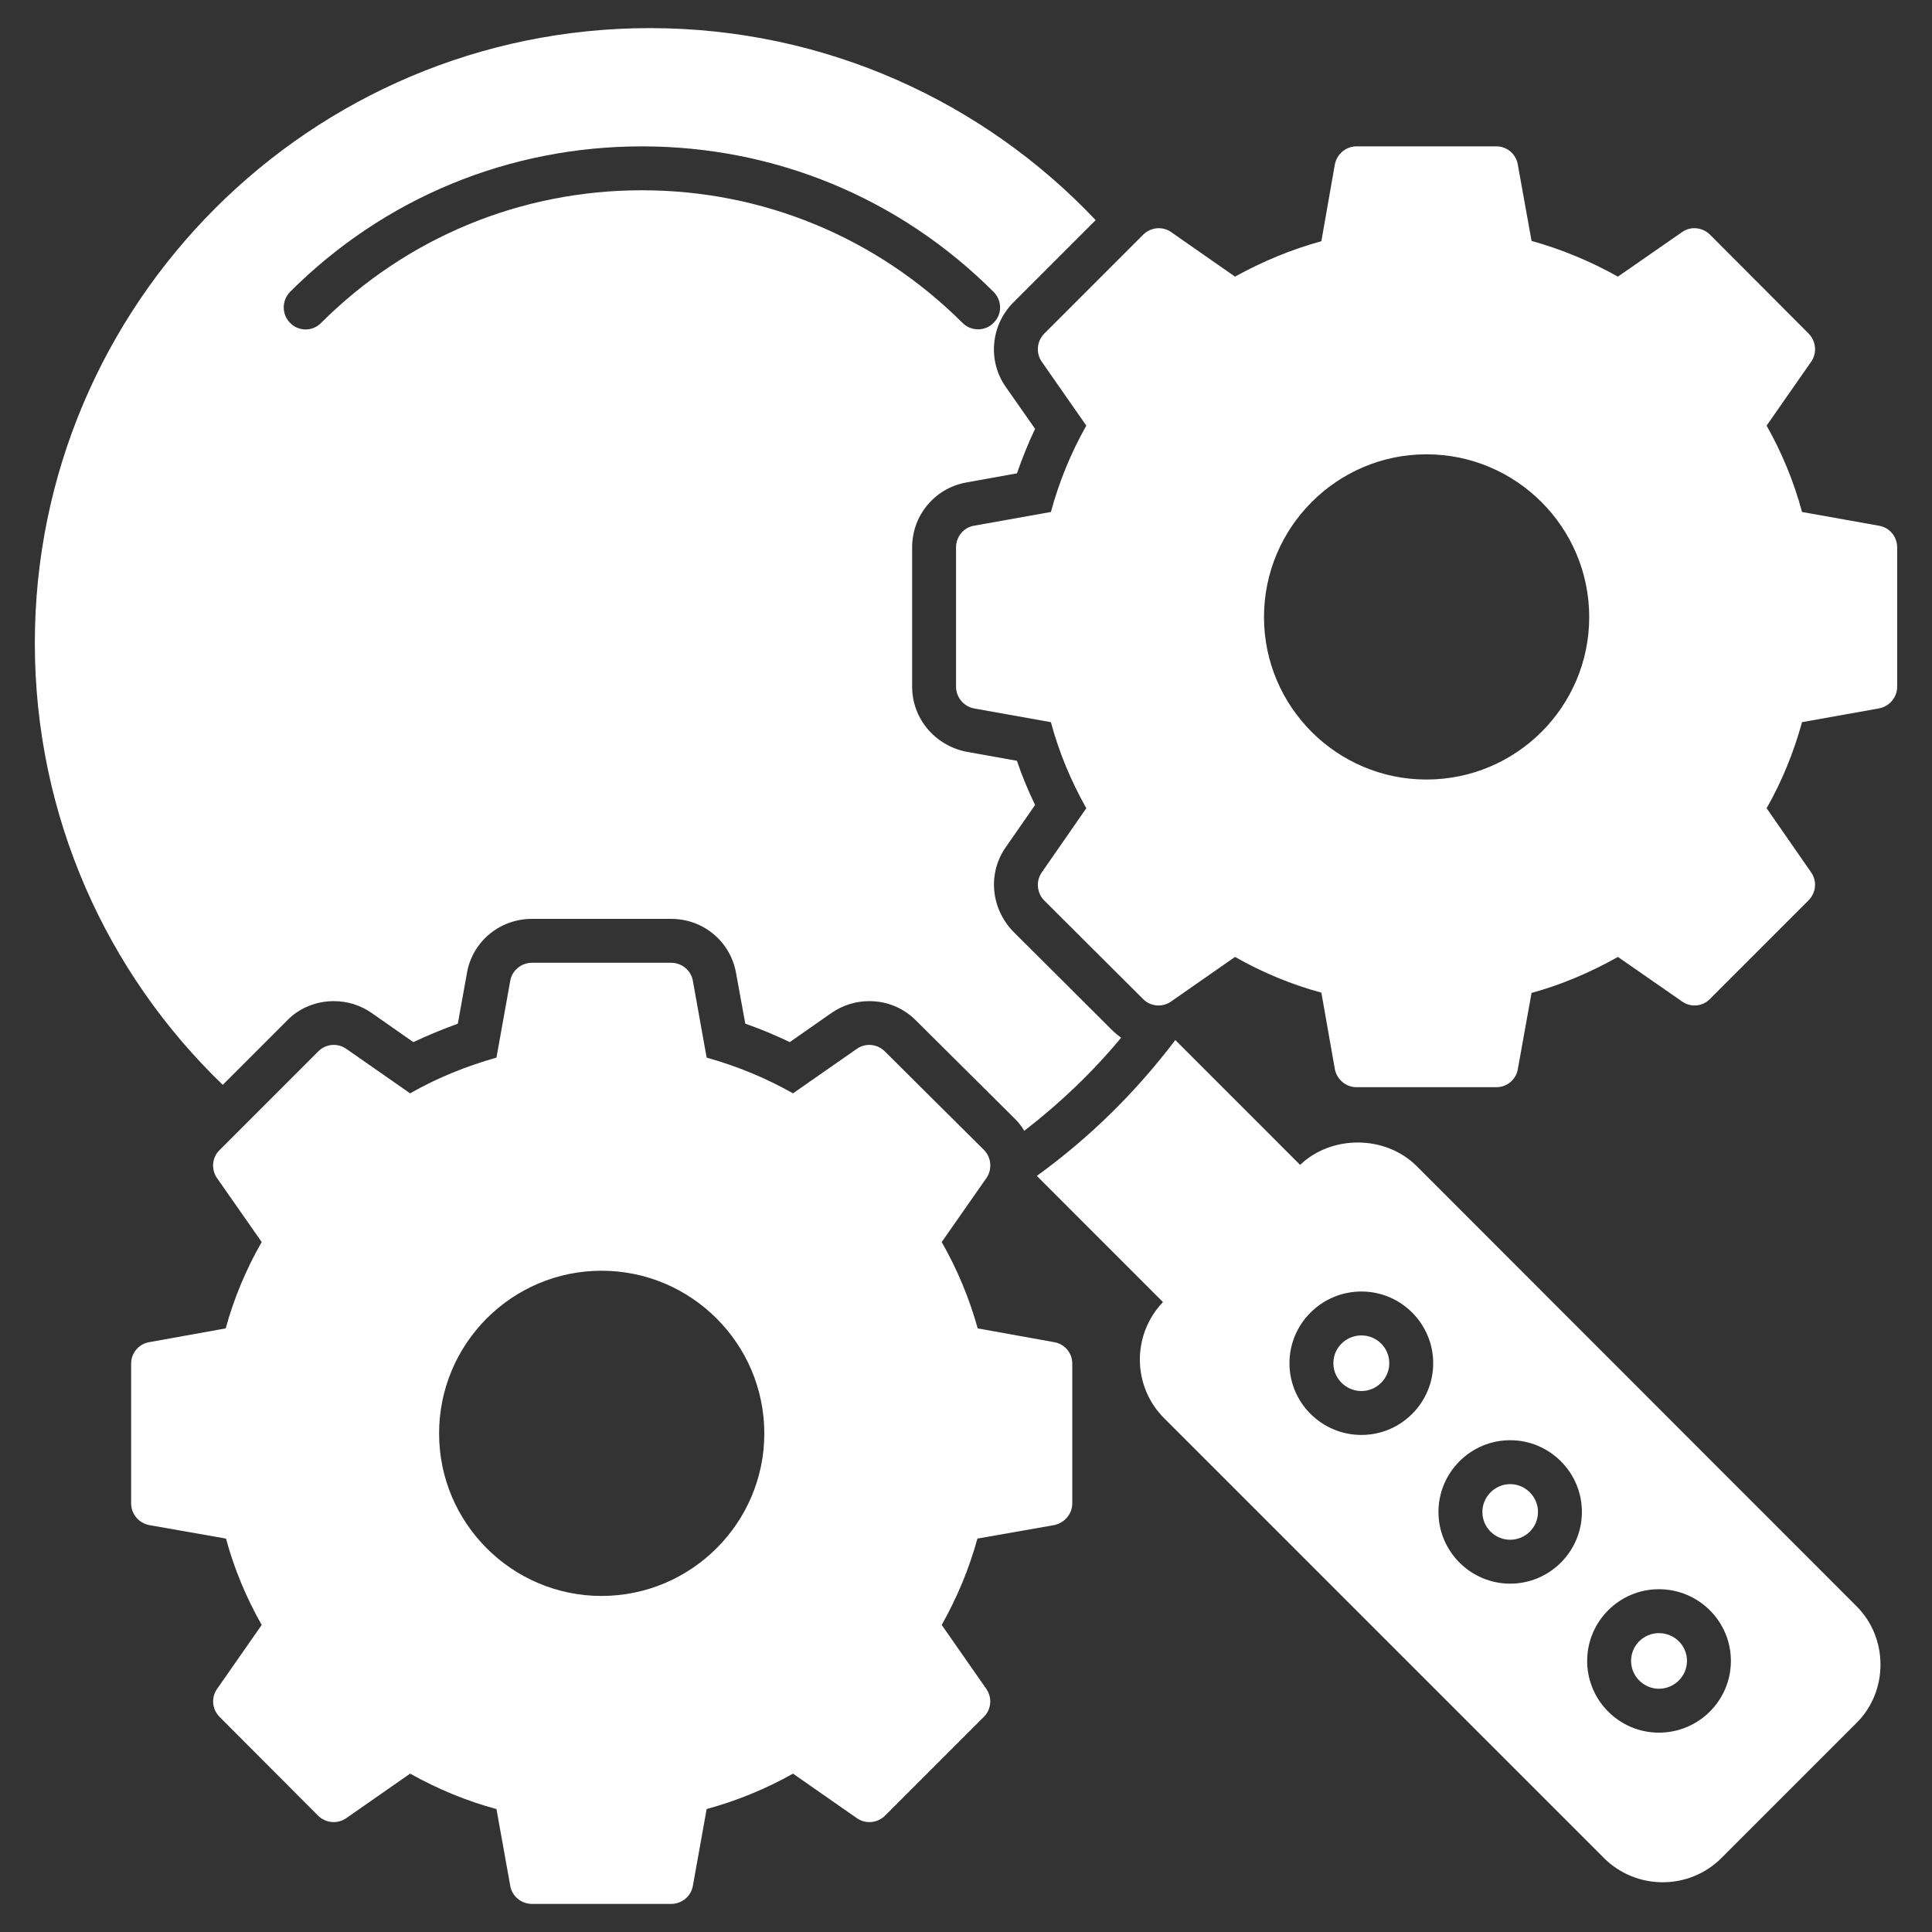
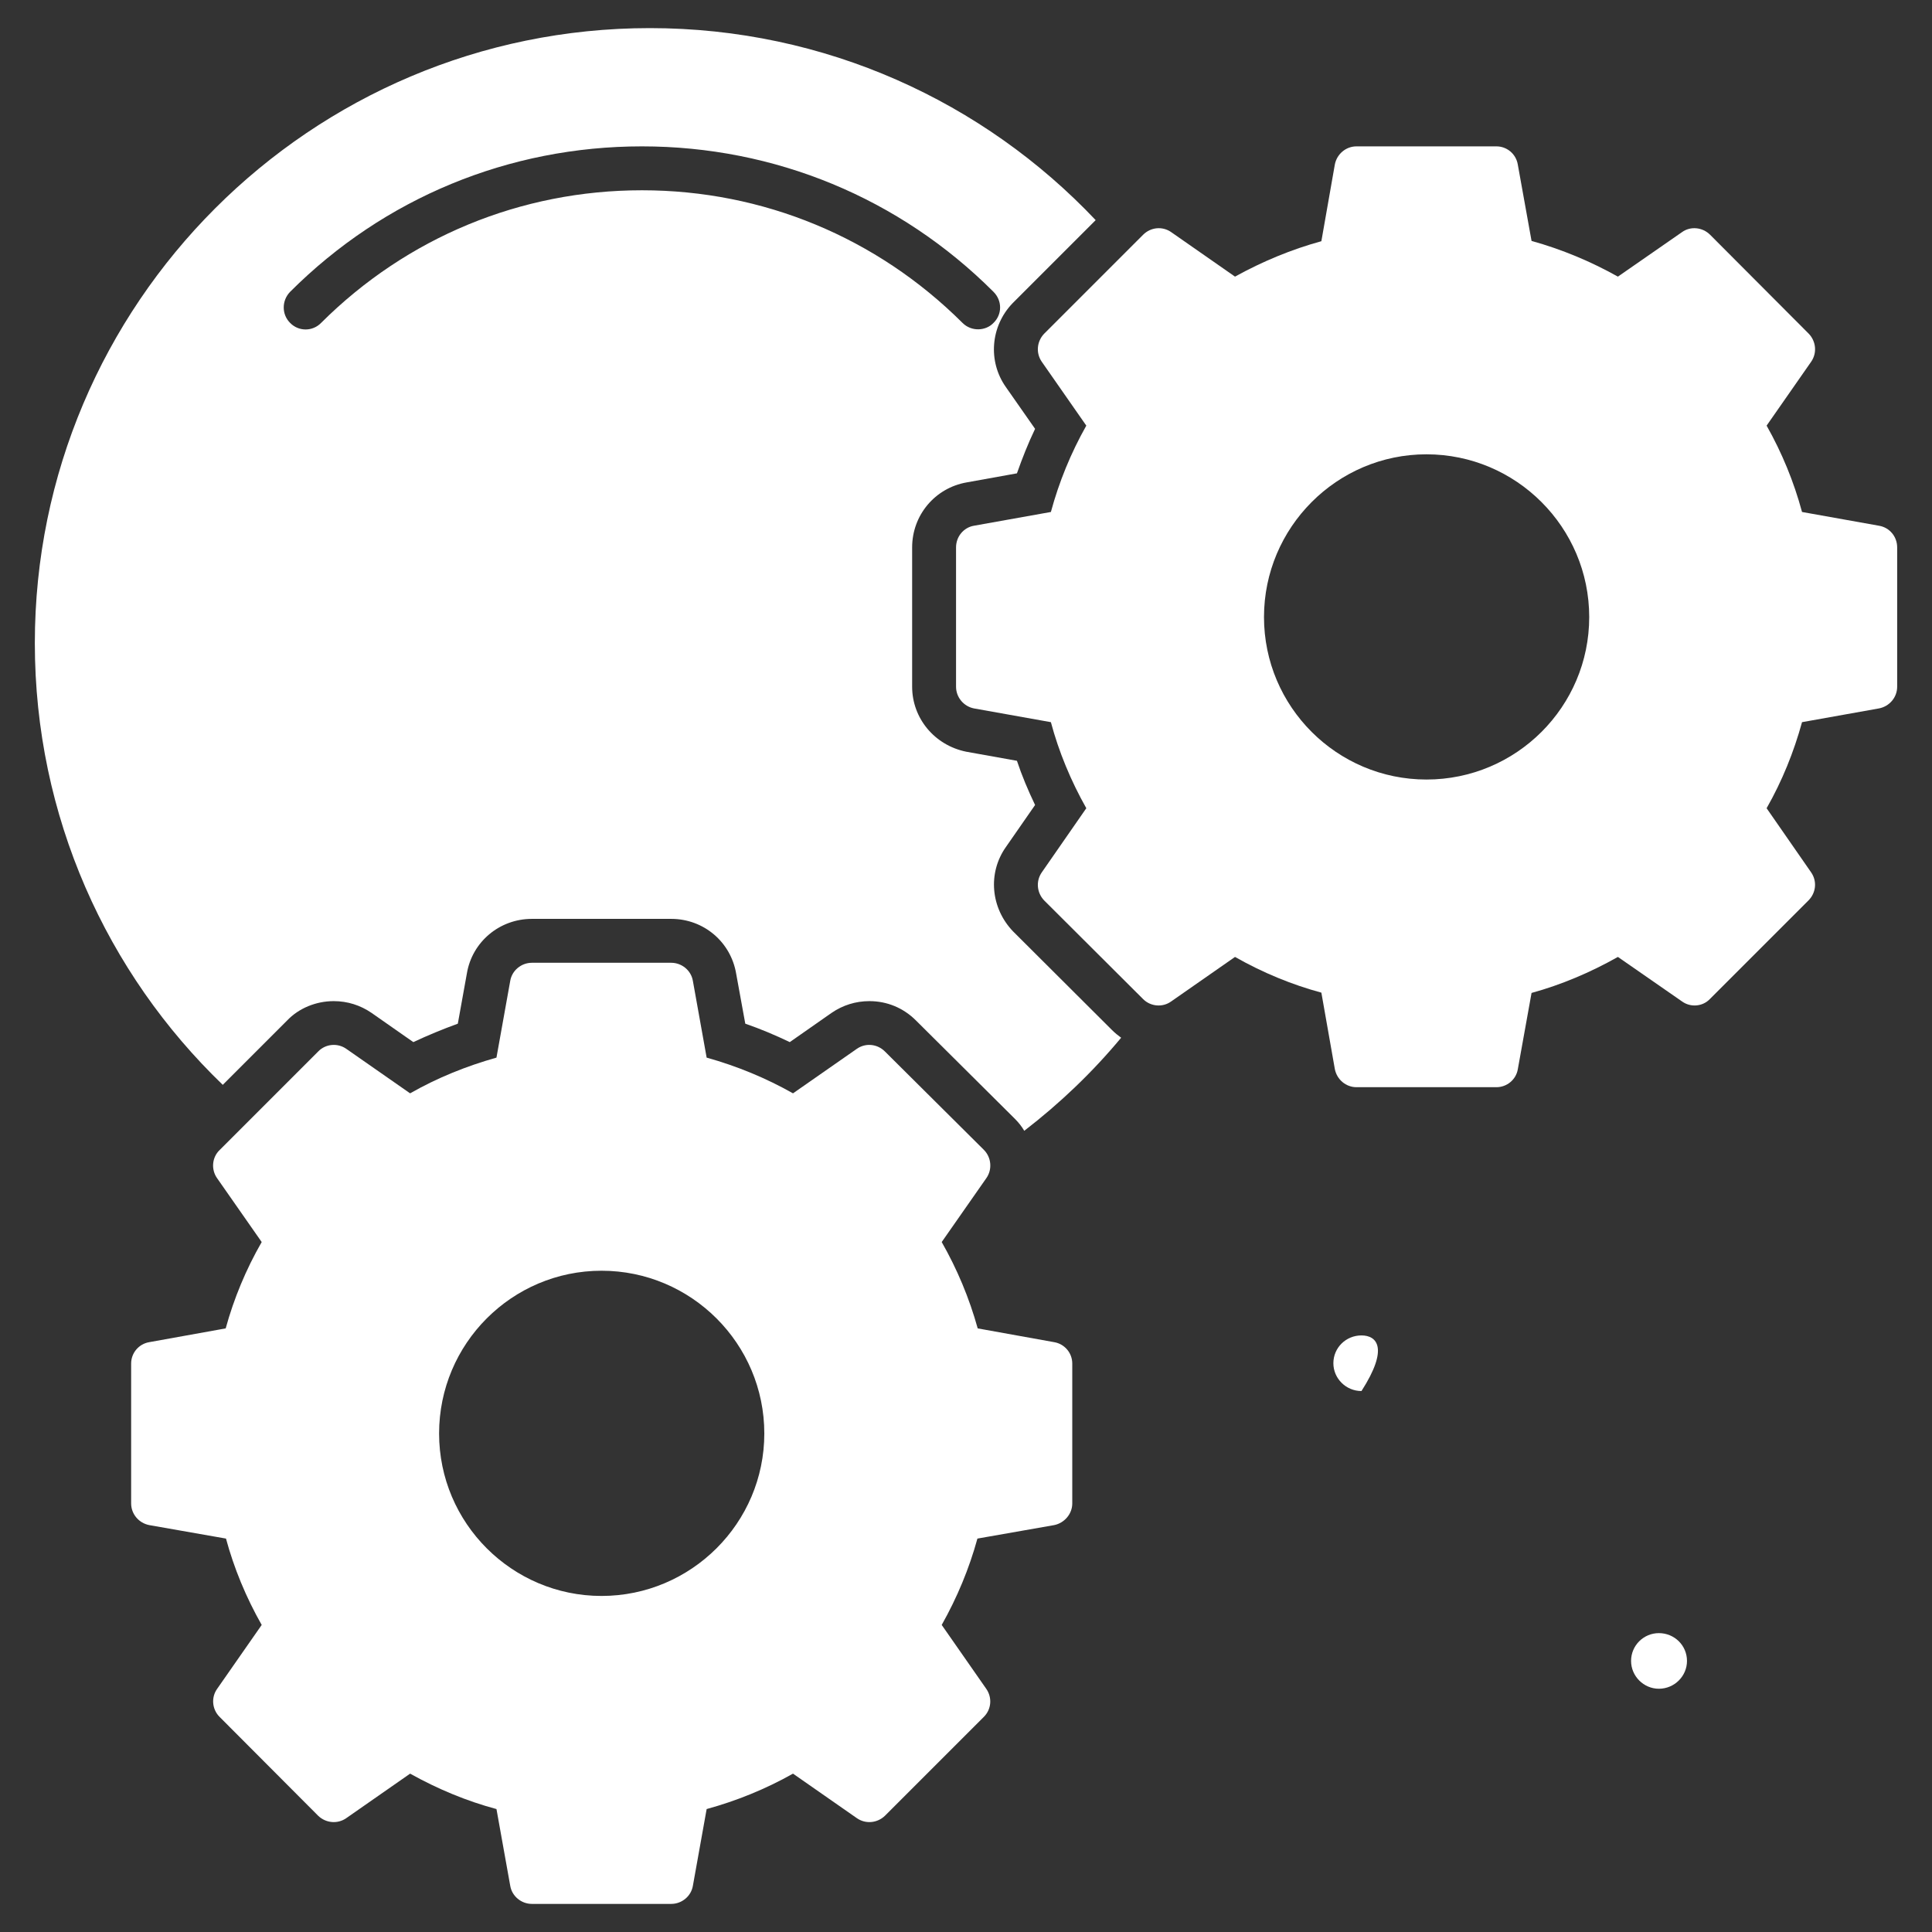
<svg xmlns="http://www.w3.org/2000/svg" height="100px" width="100px" fill="#FFFFFF" version="1.1" x="0px" y="0px" viewBox="0 0 66 66" enable-background="new 0 0 66 66" xml:space="preserve">
  <rect x="0" y="0" width="66" height="66" fill="#333333" stroke="none" />
  <g>
    <g>
      <g>
        <g>
          <path d="M64.19,17.96l-2.63-0.47c-0.28-1.04-0.69-2.03-1.21-2.95l1.52-2.18c0.21-0.3,0.17-0.7-0.08-0.96l-3.37-3.38      c-0.26-0.26-0.67-0.3-0.96-0.09l-2.19,1.52c-0.93-0.52-1.91-0.93-2.95-1.22l-0.47-2.61C51.79,5.26,51.48,5,51.12,5h-4.78      c-0.36,0-0.67,0.26-0.74,0.62l-0.46,2.62c-1.02,0.28-2.01,0.69-2.95,1.21l-2.18-1.52c-0.3-0.21-0.7-0.17-0.96,0.09l-3.38,3.38      c-0.25,0.26-0.29,0.66-0.08,0.96l1.52,2.18c-0.53,0.94-0.93,1.92-1.21,2.95l-2.63,0.47c-0.35,0.06-0.61,0.37-0.61,0.74v4.76      c0,0.36,0.26,0.67,0.61,0.74l2.63,0.47c0.27,1.01,0.68,2,1.21,2.94l-1.52,2.19c-0.21,0.3-0.17,0.7,0.08,0.96l3.38,3.37      c0.26,0.26,0.67,0.29,0.96,0.08l2.18-1.52c0.95,0.54,1.95,0.95,2.95,1.22l0.46,2.61c0.07,0.36,0.38,0.62,0.74,0.62h4.78      c0.36,0,0.67-0.26,0.73-0.61l0.47-2.61c1.02-0.28,2.01-0.7,2.95-1.23l2.19,1.52c0.29,0.21,0.7,0.18,0.95-0.08l3.37-3.37      c0.26-0.26,0.3-0.66,0.09-0.96l-1.52-2.19c0.53-0.93,0.93-1.92,1.21-2.94l2.63-0.47c0.36-0.07,0.62-0.38,0.62-0.74V18.7      C64.81,18.33,64.55,18.02,64.19,17.96z M54.29,21.08c0,3.06-2.49,5.55-5.56,5.55c-3.06,0-5.55-2.49-5.55-5.55      c0-3.06,2.49-5.56,5.55-5.56C51.8,15.52,54.29,18.02,54.29,21.08z" />
        </g>
      </g>
    </g>
    <g>
      <g>
        <g>
          <path d="M36.01,45.85l-2.61-0.47c-0.29-1.04-0.7-2.02-1.23-2.95l1.53-2.19c0.2-0.29,0.17-0.7-0.09-0.96l-3.38-3.36      c-0.26-0.26-0.66-0.3-0.96-0.09l-2.18,1.52c-0.92-0.52-1.91-0.93-2.95-1.22l-0.47-2.62c-0.06-0.36-0.38-0.62-0.74-0.62h-4.76      c-0.36,0-0.68,0.26-0.74,0.62l-0.47,2.62c-1.03,0.29-2.02,0.69-2.95,1.22l-2.18-1.52c-0.3-0.21-0.71-0.17-0.96,0.09L7.5,39.29      c-0.26,0.25-0.29,0.66-0.09,0.95l1.53,2.19c-0.54,0.94-0.95,1.93-1.23,2.95L5.1,45.85c-0.36,0.06-0.62,0.37-0.62,0.73v4.78      c0,0.36,0.26,0.67,0.62,0.74l2.62,0.46c0.27,1,0.68,2,1.22,2.95l-1.52,2.18c-0.21,0.29-0.18,0.7,0.08,0.96l3.37,3.38      c0.26,0.25,0.66,0.29,0.96,0.08l2.18-1.52c0.95,0.53,1.94,0.94,2.95,1.21l0.47,2.62c0.06,0.36,0.38,0.62,0.74,0.62h4.76      c0.36,0,0.68-0.26,0.74-0.62l0.47-2.62c1.02-0.28,2.01-0.68,2.95-1.21l2.18,1.52c0.3,0.21,0.7,0.17,0.96-0.08l3.38-3.38      c0.26-0.26,0.29-0.66,0.08-0.96l-1.52-2.18c0.53-0.94,0.94-1.93,1.22-2.95l2.62-0.46c0.35-0.07,0.62-0.38,0.62-0.74v-4.78      C36.63,46.22,36.37,45.91,36.01,45.85z M20.55,54.52c-3.06,0-5.55-2.49-5.55-5.55c0-3.07,2.49-5.56,5.55-5.56      s5.56,2.49,5.56,5.56C26.11,52.03,23.61,54.52,20.55,54.52z" />
        </g>
      </g>
    </g>
    <g>
      <g>
        <g>
          <path d="M56.67,55.79c-0.52,0-0.95,0.42-0.95,0.95c0,0.52,0.43,0.95,0.95,0.95c0.53,0,0.96-0.43,0.96-0.95      C57.63,56.21,57.2,55.79,56.67,55.79z" />
        </g>
      </g>
    </g>
    <g>
      <g>
        <g>
-           <path d="M63.41,54.86L48.39,39.83c-1.066-1.056-2.9-1.065-3.976-0.036L40.15,35.53c-1.34,1.77-2.93,3.34-4.73,4.64l4.309,4.31      c-1.064,1.113-1.054,2.876,0.041,3.97l15.02,15.02c1.104,1.104,2.908,1.112,4.02,0l4.6-4.6      C64.521,57.779,64.513,55.943,63.41,54.86z M46.51,49.02c-1.36,0-2.46-1.1-2.46-2.45c0-1.35,1.1-2.45,2.46-2.45      c1.35,0,2.45,1.1,2.45,2.45C48.96,47.92,47.86,49.02,46.51,49.02z M51.59,54.1c-1.35,0-2.45-1.1-2.45-2.45      c0-1.35,1.1-2.45,2.45-2.45s2.45,1.1,2.45,2.45C54.04,53,52.94,54.1,51.59,54.1z M56.67,59.19c-1.35,0-2.45-1.1-2.45-2.45      c0-1.35,1.1-2.45,2.45-2.45c1.36,0,2.46,1.1,2.46,2.45C59.13,58.09,58.03,59.19,56.67,59.19z" />
+           </g>
+       </g>
+     </g>
+     <g>
+       <g>
+         <g>
+           <path d="M46.51,45.62c-0.53,0-0.96,0.42-0.96,0.95c0,0.52,0.43,0.95,0.96,0.95C47.46,46.04,47.03,45.62,46.51,45.62z" />
        </g>
      </g>
    </g>
    <g>
      <g>
        <g>
-           <path d="M46.51,45.62c-0.53,0-0.96,0.42-0.96,0.95c0,0.52,0.43,0.95,0.96,0.95c0.52,0,0.95-0.43,0.95-0.95      C47.46,46.04,47.03,45.62,46.51,45.62z" />
-         </g>
-       </g>
-     </g>
-     <g>
-       <g>
-         <g>
-           <path d="M51.59,50.7c-0.52,0-0.95,0.43-0.95,0.95c0,0.53,0.43,0.95,0.95,0.95s0.95-0.42,0.95-0.95      C52.54,51.13,52.11,50.7,51.59,50.7z" />
-         </g>
+           </g>
      </g>
    </g>
    <g>
      <g>
        <g>
          <g>
            <path d="M37.99,35.19l-3.38-3.37c-0.77-0.8-0.87-2-0.25-2.88l1-1.44c-0.24-0.5-0.45-1-0.62-1.51l-1.73-0.31       c-1.09-0.22-1.85-1.15-1.85-2.22V18.7c0-1.1,0.78-2.03,1.86-2.22l1.72-0.31c0.18-0.51,0.38-1.02,0.62-1.52l-1-1.43       c-0.62-0.88-0.52-2.08,0.23-2.86l2.84-2.84c-3.82-4.04-9.24-6.56-15.23-6.56c-11.59,0-21.01,9.42-21.01,21.01       c0,5.92,2.46,11.28,6.42,15.09l2.2-2.2c0.4-0.42,0.99-0.66,1.59-0.66c0.47,0,0.91,0.14,1.29,0.4l1.43,1       c0.49-0.23,1-0.44,1.52-0.63l0.31-1.72c0.18-1.07,1.11-1.86,2.22-1.86h4.76c1.11,0,2.04,0.79,2.22,1.88l0.31,1.7       c0.52,0.18,1.02,0.39,1.52,0.63l1.43-1c0.38-0.26,0.82-0.4,1.29-0.4c0.6,0,1.16,0.23,1.59,0.66l3.38,3.36       c0.13,0.13,0.24,0.27,0.32,0.41c1.22-0.94,2.33-2,3.31-3.18C38.19,35.37,38.09,35.29,37.99,35.19z M21.93,6.5       c-4.14,0-8.03,1.61-10.96,4.53c-0.29,0.3-0.77,0.3-1.06,0c-0.29-0.29-0.29-0.76,0-1.06C13.12,6.76,17.39,5,21.93,5       c4.53,0,8.8,1.76,12.01,4.97c0.3,0.3,0.3,0.77,0,1.06c-0.256,0.274-0.748,0.312-1.06,0C29.95,8.11,26.06,6.5,21.93,6.5z" />
          </g>
        </g>
      </g>
    </g>
  </g>
</svg>